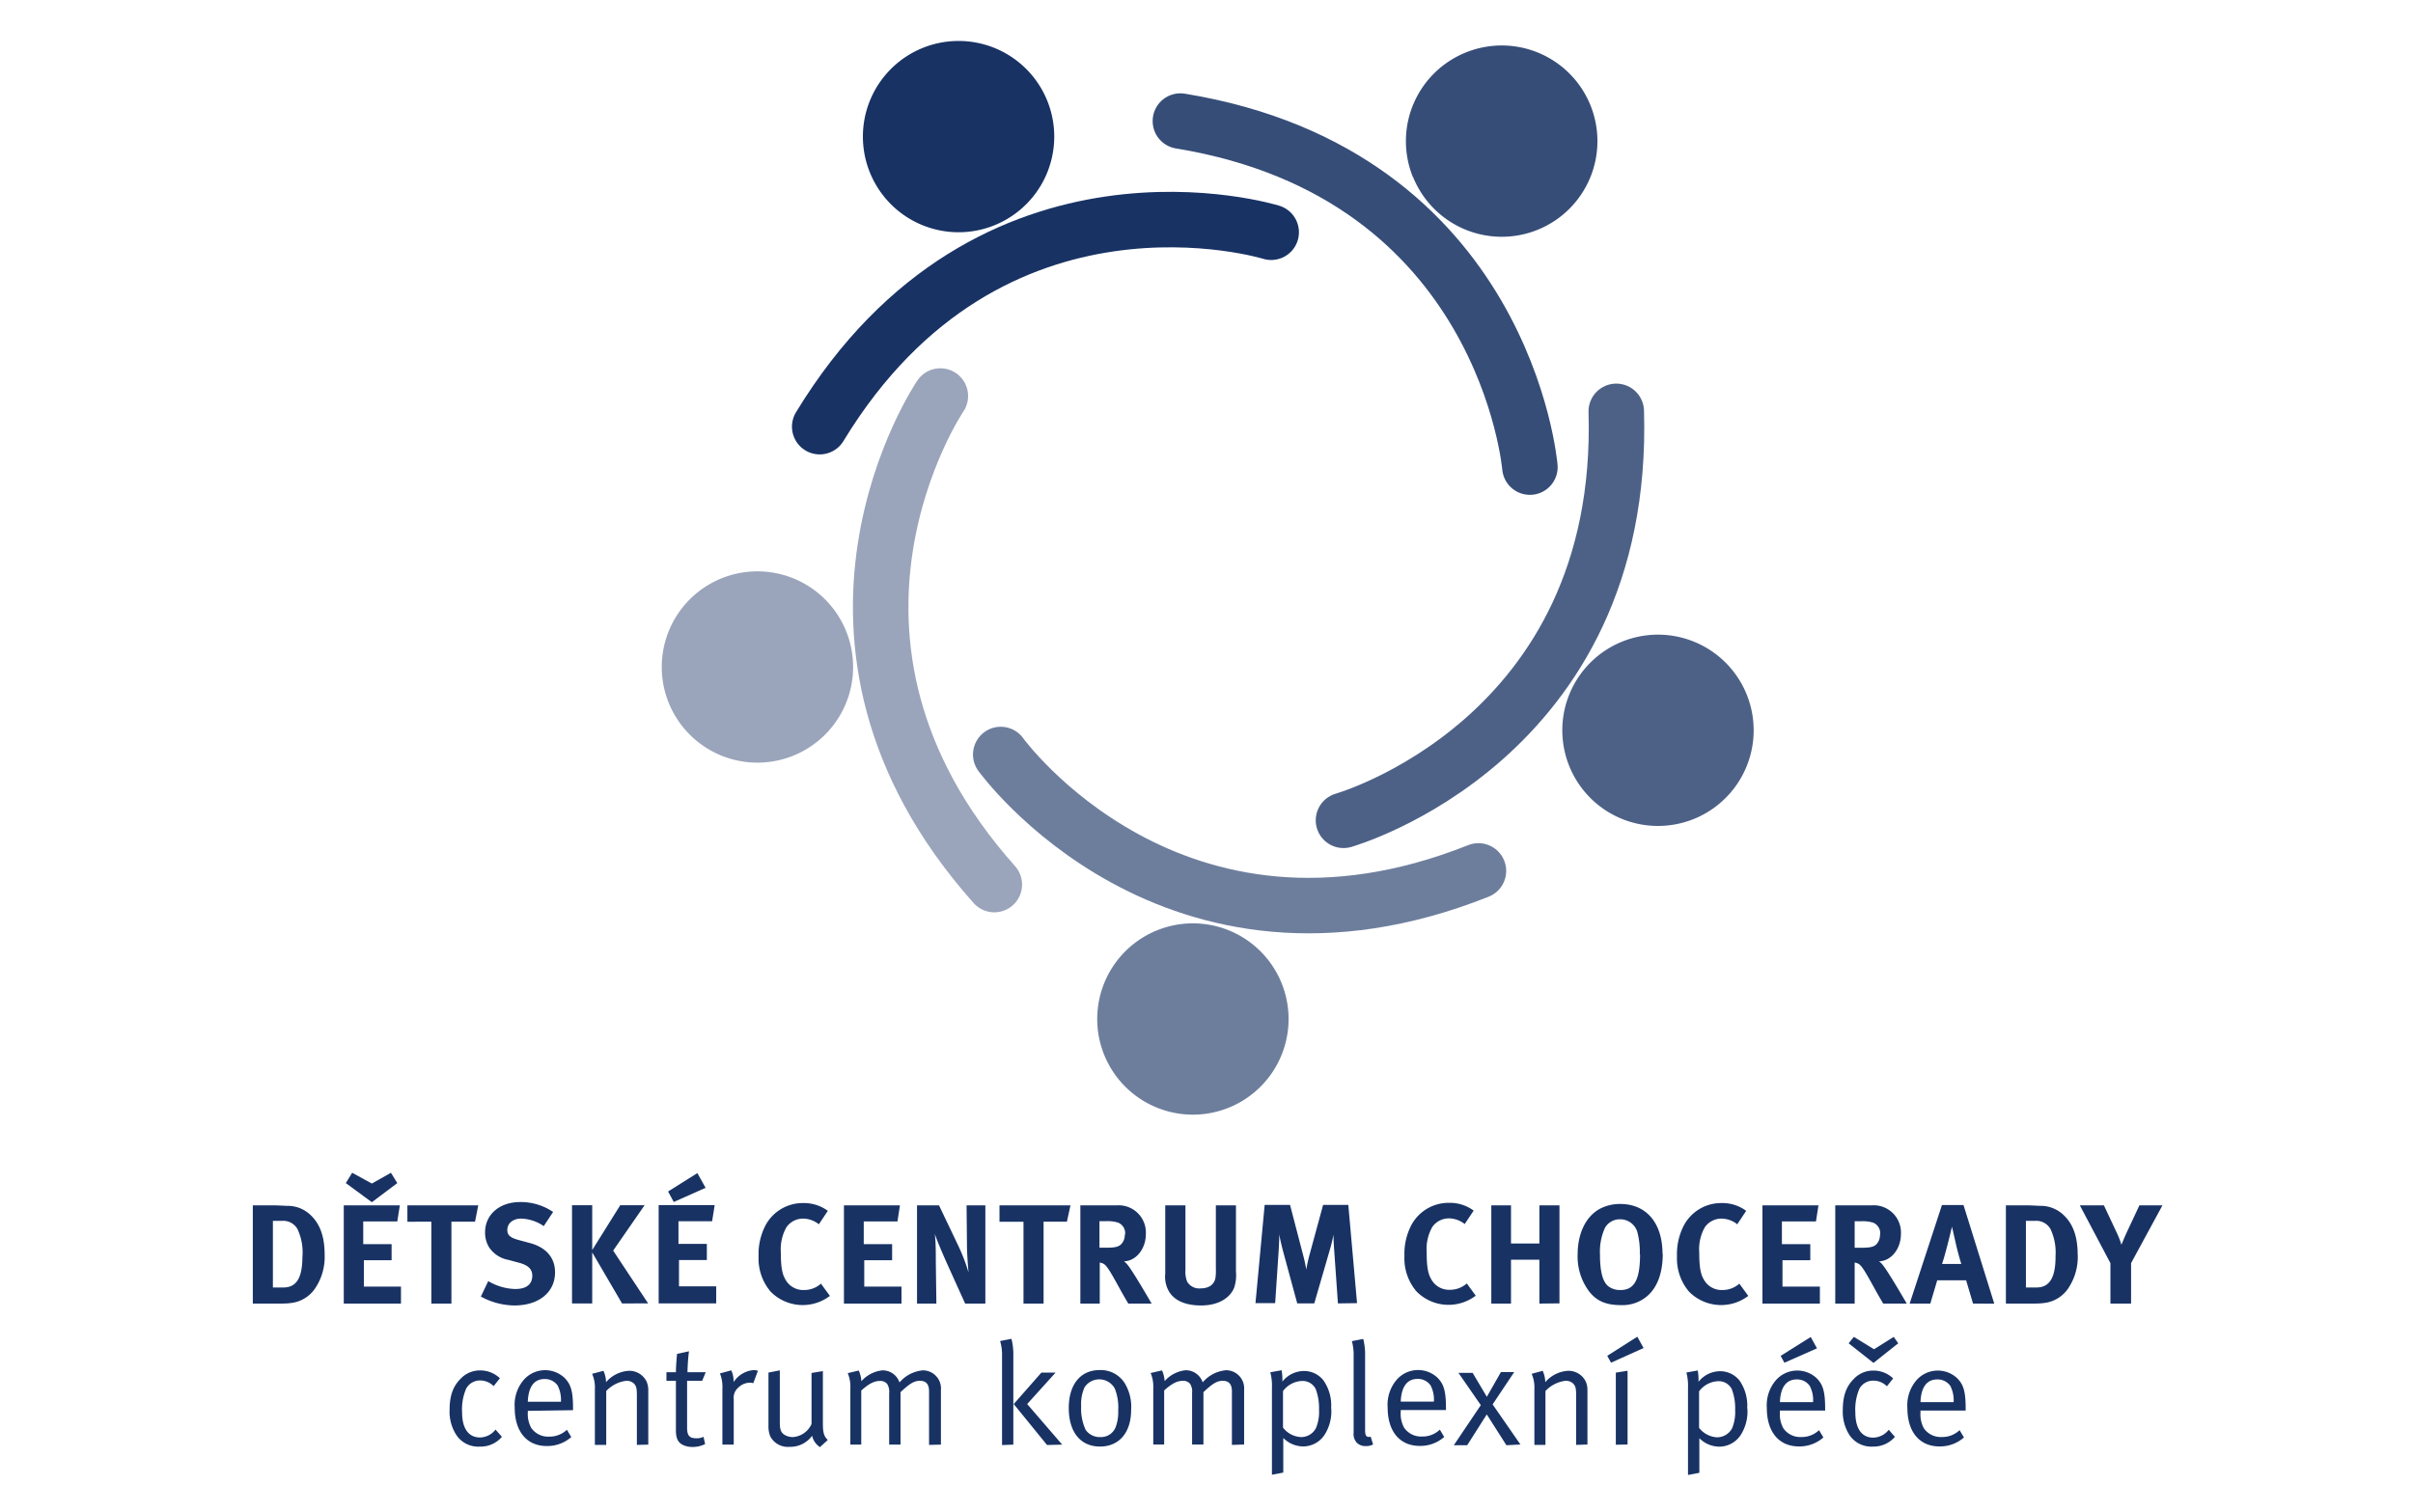
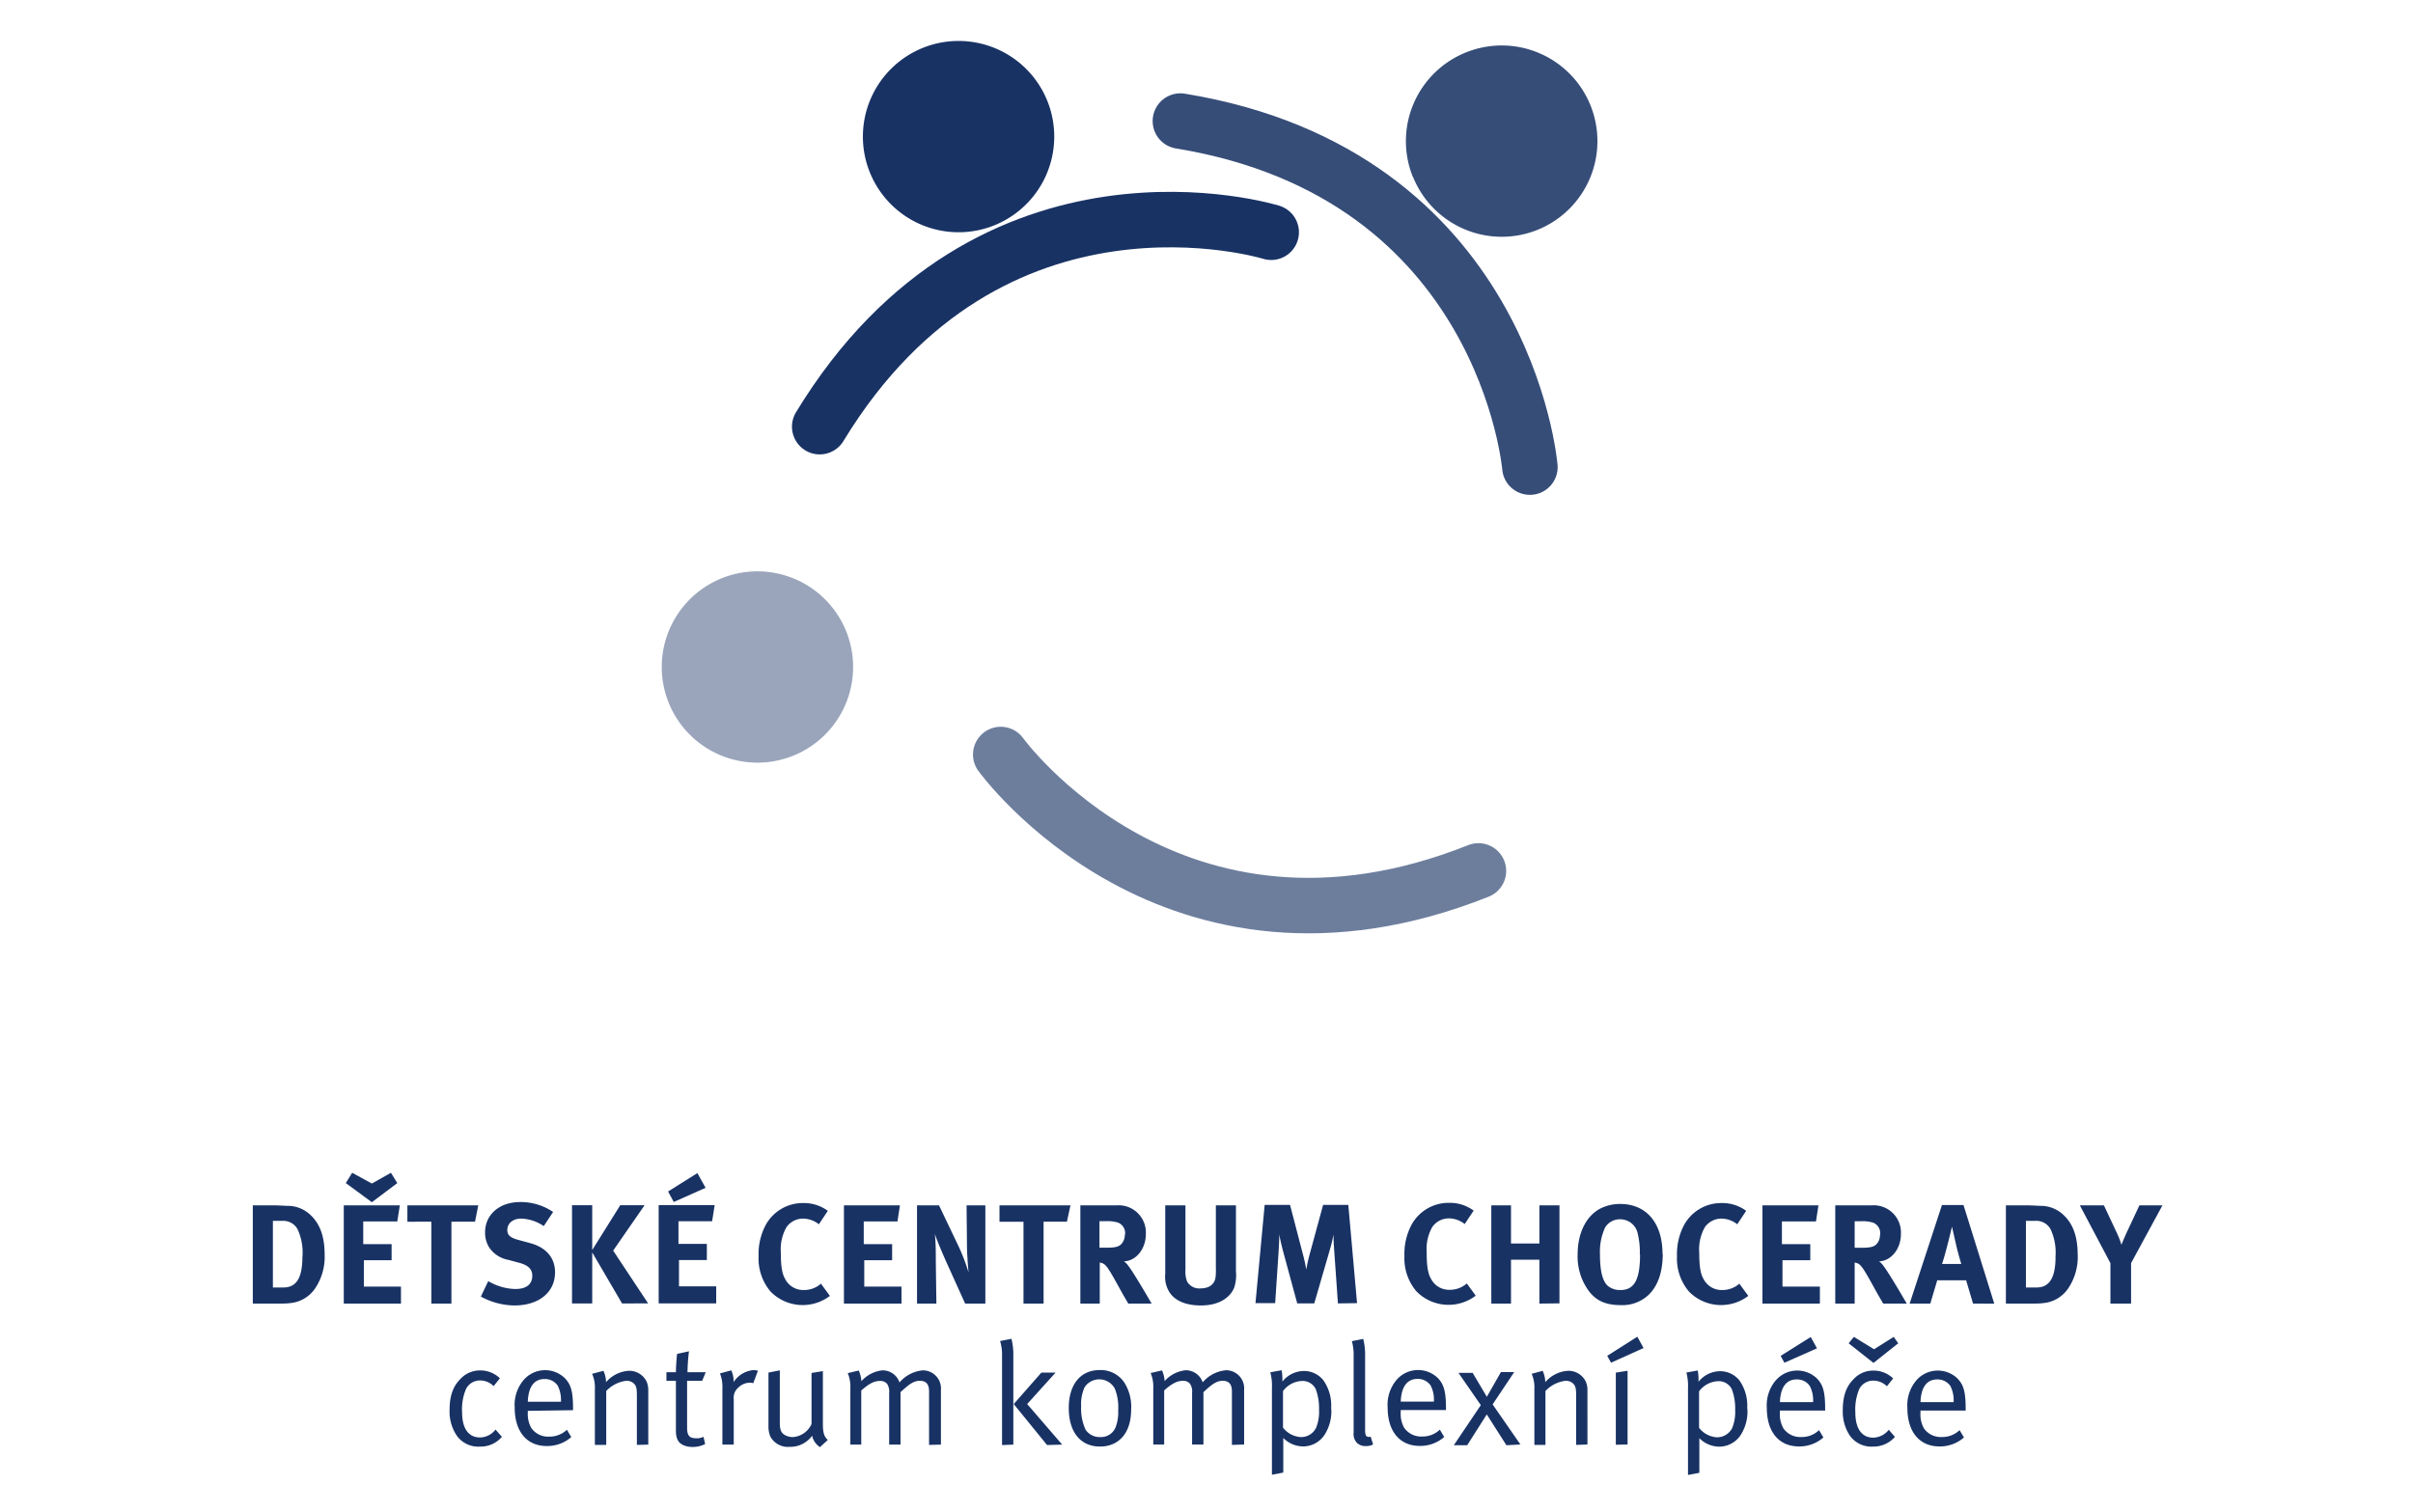
<svg xmlns="http://www.w3.org/2000/svg" id="Vrstva_1" data-name="Vrstva 1" width="150mm" height="94.01mm" viewBox="0 0 425.2 266.5">
  <defs>
    <style>.cls-1,.cls-3{fill:none;}.cls-2{clip-path:url(#clip-path);}.cls-3{stroke:#183264;stroke-linecap:round;stroke-width:9.78px;}.cls-4{fill:#183264;}.cls-5{opacity:0.87;}.cls-6{clip-path:url(#clip-path-3);}.cls-7{clip-path:url(#clip-path-4);}.cls-8{opacity:0.77;}.cls-9{clip-path:url(#clip-path-5);}.cls-10{clip-path:url(#clip-path-6);}.cls-11{opacity:0.63;}.cls-12{clip-path:url(#clip-path-7);}.cls-13{clip-path:url(#clip-path-8);}.cls-14{opacity:0.44;}.cls-15{clip-path:url(#clip-path-9);}.cls-16{clip-path:url(#clip-path-10);}</style>
    <clipPath id="clip-path">
      <rect class="cls-1" y="-55.7" width="425.2" height="425.2" />
    </clipPath>
    <clipPath id="clip-path-3">
      <rect class="cls-1" x="200.38" width="78.99" height="102.79" />
    </clipPath>
    <clipPath id="clip-path-4">
      <rect class="cls-1" x="241.37" y="1.63" width="46.5" height="46.5" />
    </clipPath>
    <clipPath id="clip-path-5">
      <rect class="cls-1" x="209.93" y="64.36" width="102.91" height="90.25" />
    </clipPath>
    <clipPath id="clip-path-6">
      <rect class="cls-1" x="267.43" y="104.02" width="49.41" height="49.41" />
    </clipPath>
    <clipPath id="clip-path-7">
      <rect class="cls-1" x="166.75" y="97.38" width="102.02" height="93.54" />
    </clipPath>
    <clipPath id="clip-path-8">
-       <rect class="cls-1" x="185.19" y="154.61" width="50.02" height="50.02" />
-     </clipPath>
+       </clipPath>
    <clipPath id="clip-path-9">
-       <rect class="cls-1" x="132.95" y="61.8" width="72.88" height="101.48" />
-     </clipPath>
+       </clipPath>
    <clipPath id="clip-path-10">
      <rect class="cls-1" x="111.17" y="95.27" width="44.6" height="44.6" />
    </clipPath>
  </defs>
  <g class="cls-2">
    <g class="cls-2">
      <path class="cls-3" d="M144.44,75.21C174.58,25.62,224,40.94,224,40.94" />
      <path class="cls-4" d="M168.91,40.94a16.86,16.86,0,1,0-16.86-16.86,16.86,16.86,0,0,0,16.86,16.86" />
      <g class="cls-5">
        <g class="cls-6">
          <path class="cls-3" d="M208,21.34c57.27,9.37,61.59,61,61.59,61" />
        </g>
      </g>
      <g class="cls-5">
        <g class="cls-7">
          <path class="cls-4" d="M249,31.2A16.86,16.86,0,1,0,258.3,9.25a16.85,16.85,0,0,0-9.31,22" />
        </g>
      </g>
      <g class="cls-8">
        <g class="cls-9">
-           <path class="cls-3" d="M284.81,72.51c1.73,58-48.07,72.09-48.07,72.09" />
-         </g>
+           </g>
      </g>
      <g class="cls-8">
        <g class="cls-10">
-           <path class="cls-4" d="M283,114.58a16.86,16.86,0,1,0,23.32,5,16.86,16.86,0,0,0-23.32-5" />
-         </g>
+           </g>
      </g>
      <g class="cls-11">
        <g class="cls-12">
          <path class="cls-3" d="M260.52,153.52C206.61,175,176.34,133,176.34,133" />
        </g>
      </g>
      <g class="cls-11">
        <g class="cls-13">
          <path class="cls-4" d="M220.35,166.16a16.86,16.86,0,1,0,3.32,23.61,16.86,16.86,0,0,0-3.32-23.61" />
        </g>
      </g>
      <g class="cls-14">
        <g class="cls-15">
          <path class="cls-3" d="M175.21,155.93c-38.61-43.32-9.51-86.12-9.51-86.12" />
        </g>
      </g>
      <g class="cls-14">
        <g class="cls-16">
          <path class="cls-4" d="M149.59,122.5a16.86,16.86,0,1,0-21.05,11.2,16.86,16.86,0,0,0,21.05-11.2" />
        </g>
      </g>
      <path class="cls-4" d="M381.06,212.47H377l-2.24,4.78c-.38.83-.73,1.67-.93,2.17a15.18,15.18,0,0,0-.87-2.22l-2.22-4.73H366.5l5.39,10.19v7.13h3.64v-7.13Zm-18.84,9.05c0,3.66-1.05,5.43-3.34,5.43H357V215.21h1.59a2.87,2.87,0,0,1,2.74,1.44,9.72,9.72,0,0,1,.88,4.87m3.91-.33c0-3.11-.77-5.33-2.37-6.9a5.85,5.85,0,0,0-3.79-1.72c-.7,0-2-.1-3-.1h-3.49v17.32h4.21c1,0,1.84,0,2.49-.1a5.94,5.94,0,0,0,4.22-2.49,9.92,9.92,0,0,0,1.74-6m-20.52,1.6h-3.39c.38-1.15.6-2,.92-3.22s.83-3.34.83-3.34.52,2.27.7,3.07c.37,1.67.94,3.49.94,3.49m5.81,7L346,212.42H342.2l-5.69,17.37h3.64l1.22-4.11h5.09l1.22,4.11Zm-20.14-12.16a2.37,2.37,0,0,1-.67,1.74c-.48.43-1.13.57-2.62.57h-1.17v-4.68h1.24a6.27,6.27,0,0,1,2,.25,2,2,0,0,1,1.25,2.12M336,229.79s-3.17-5.48-4.17-6.73a3.07,3.07,0,0,0-.72-.72c2.14-.05,3.86-2.2,3.86-4.79a4.8,4.8,0,0,0-5.08-5.08H323.4v17.32h3.42v-7.23a2,2,0,0,1,.54.15c.63.28,1.15,1.12,2.87,4.24.67,1.22.95,1.7,1.62,2.84Zm-15.31,0v-3H314.1v-4.64H319v-2.84h-5v-4H320l.44-2.84h-9.87v17.32Zm-12.59-1.32-1.6-2.19a4.48,4.48,0,0,1-3,1.12,3.58,3.58,0,0,1-3.34-2c-.53-.94-.73-2.26-.73-4.63a7.87,7.87,0,0,1,1-4.46,3.57,3.57,0,0,1,2.94-1.5,4.53,4.53,0,0,1,2.76,1l1.57-2.37a7.06,7.06,0,0,0-4.38-1.37,7.43,7.43,0,0,0-6.63,4,11,11,0,0,0-1.18,5.38,9,9,0,0,0,2.1,6.21,7.92,7.92,0,0,0,10.47.77M289,221.14c0,4.41-1,6.26-3.44,6.26a3.43,3.43,0,0,1-2.07-.6c-1.05-.75-1.55-2.62-1.55-5.61a10.24,10.24,0,0,1,.87-4.74,3,3,0,0,1,2.7-1.52,3.15,3.15,0,0,1,3,2.2,13.81,13.81,0,0,1,.45,4m4-.1c0-5.43-2.84-8.8-7.45-8.8a7.67,7.67,0,0,0-3.59.85c-2.5,1.37-3.92,4.36-3.92,8.1a10.25,10.25,0,0,0,2,6.43c1.32,1.72,3,2.45,5.63,2.45a6.65,6.65,0,0,0,3.47-.8C291.67,227.9,293,225,293,221m-18.2,8.75V212.47h-3.54v6.73h-5v-6.73h-3.47v17.32h3.47v-7.73h5v7.73Zm-14.73-1.32-1.6-2.19a4.48,4.48,0,0,1-3,1.12,3.58,3.58,0,0,1-3.34-2c-.53-.94-.73-2.26-.73-4.63a7.87,7.87,0,0,1,1-4.46,3.57,3.57,0,0,1,2.94-1.5,4.53,4.53,0,0,1,2.76,1l1.58-2.37a7.11,7.11,0,0,0-4.39-1.37,7.44,7.44,0,0,0-6.63,4,11,11,0,0,0-1.18,5.38,9,9,0,0,0,2.1,6.21,7.92,7.92,0,0,0,10.47.77m-20.92,1.32-1.54-17.32h-4.44l-2.34,8.6a28.06,28.06,0,0,0-.63,2.81,26.27,26.27,0,0,0-.6-2.74l-2.26-8.67h-4.47l-1.62,17.32h3.47l.6-9c.07-1.07.12-2.09.12-3.11.18,1,.48,2.22.7,3.06l2.47,9.1h3l2.75-9.47a26.37,26.37,0,0,0,.64-2.67c0,.92.05,1.8.13,2.89l.65,9.25Zm-21.34-5.66V212.47h-3.54v11.09a11.11,11.11,0,0,1-.05,1.55c-.15,1.27-1.12,2-2.64,2a2.46,2.46,0,0,1-2.37-1.19,4.7,4.7,0,0,1-.3-2.07V212.47h-3.56v12.06a5.13,5.13,0,0,0,.75,3.27c1,1.52,2.91,2.32,5.56,2.32,3.73,0,5.43-1.9,5.88-3.27a7,7,0,0,0,.27-2.72m-19.59-6.5a2.34,2.34,0,0,1-.68,1.74c-.47.43-1.12.57-2.61.57h-1.17v-4.68H195a6.27,6.27,0,0,1,2,.25,2,2,0,0,1,1.25,2.12m4.68,12.16s-3.16-5.48-4.16-6.73a3.07,3.07,0,0,0-.72-.72c2.14-.05,3.86-2.2,3.86-4.79a4.8,4.8,0,0,0-5.08-5.08h-6.46v17.32h3.42v-7.23a2,2,0,0,1,.54.15c.63.28,1.15,1.12,2.87,4.24.67,1.22.95,1.7,1.62,2.84Zm-14.3-17.32H176.12v2.89h4.23v14.43h3.54V215.36H188Zm-15,17.32V212.47h-3.31l.07,7.08c0,1.19.15,3.41.28,4.76a33.64,33.64,0,0,0-1.9-4.91l-3.31-6.93h-3.87v17.32H165l-.1-7.4c0-1.45,0-3.49-.18-4.91.33,1.07,1.37,3.51,2.35,5.68l3,6.63Zm-14.78,0v-3h-6.56v-4.64h4.91v-2.84h-5v-4h5.94l.44-2.84h-9.87v17.32Zm-12.59-1.32-1.6-2.19a4.48,4.48,0,0,1-3,1.12,3.58,3.58,0,0,1-3.34-2c-.53-.94-.73-2.26-.73-4.63a7.87,7.87,0,0,1,1-4.46,3.57,3.57,0,0,1,2.94-1.5,4.53,4.53,0,0,1,2.76,1l1.58-2.37a7.11,7.11,0,0,0-4.39-1.37,7.44,7.44,0,0,0-6.63,4,11,11,0,0,0-1.18,5.38,9,9,0,0,0,2.1,6.21,7.92,7.92,0,0,0,10.47.77m-21.91-19.05-1.45-2.59-5.16,3.24,1,1.85Zm1.87,20.37v-3h-6.56v-4.64h4.91v-2.84h-5v-4h5.93l.45-2.84h-9.87v17.32Zm-12,0-6.16-9.3,5.54-8h-4.29l-4.94,7.9v-7.9h-3.56v17.32h3.56v-9l5.26,9Zm-16.4-5.46c0-2.57-1.55-4.39-4.39-5.16l-2.1-.57c-1.44-.4-1.92-.85-1.92-1.75,0-1.17,1-2,2.42-2a7.44,7.44,0,0,1,4,1.32l1.65-2.49a10.16,10.16,0,0,0-5.79-1.75c-3.66,0-6.2,2.2-6.2,5.36a4.94,4.94,0,0,0,.72,2.64,5.21,5.21,0,0,0,3.41,2.2l1.92.52c1.55.43,2.27,1.12,2.27,2.25,0,1.54-1.05,2.36-3,2.36a9.8,9.8,0,0,1-4.76-1.39l-1.3,2.72a12.49,12.49,0,0,0,5.91,1.57c4.31,0,7.16-2.32,7.16-5.84M84.27,212.47H71.78v2.89H76v14.43h3.54V215.36H83.7ZM70,208.55l-1.12-1.82-3.36,1.9-3.47-1.9-1.12,1.82,4.59,3.37Zm.65,21.24v-3H64.11v-4.64H69v-2.84h-5v-4H70l.45-2.84H60.57v17.32Zm-17.37-8.27c0,3.66-1,5.43-3.34,5.43H48.08V215.21h1.59a2.87,2.87,0,0,1,2.74,1.44,9.72,9.72,0,0,1,.88,4.87m3.91-.33c0-3.11-.77-5.33-2.37-6.9A5.83,5.83,0,0,0,51,212.57c-.7,0-2-.1-3-.1H44.54v17.32h4.21c1,0,1.84,0,2.49-.1a5.94,5.94,0,0,0,4.22-2.49,9.92,9.92,0,0,0,1.74-6" />
      <path class="cls-4" d="M344.26,247.16h-5.84c.1-2.64,1.12-4,2.94-4a2.73,2.73,0,0,1,2.31,1.13,5.54,5.54,0,0,1,.59,2.84m2.12,1.52v-.29c0-3-.35-4.25-1.46-5.38a5,5,0,0,0-7.27.39,6.78,6.78,0,0,0-1.54,4.81c0,4.23,2.13,6.79,5.66,6.79a6.41,6.41,0,0,0,4.31-1.58l-.77-1.29a4.41,4.41,0,0,1-3.13,1.21,3.62,3.62,0,0,1-3.18-1.56,5.17,5.17,0,0,1-.58-2.8v-.3ZM334.5,236.79l-.8-1.13-3.46,2.18-3.56-2.18-.92,1.13,4.38,3.46Zm-.57,16.52-1.1-1.28a3.56,3.56,0,0,1-2.74,1.39c-2,0-3.15-1.57-3.15-4.44a9.25,9.25,0,0,1,.71-4.17,2.77,2.77,0,0,1,2.41-1.44,3.36,3.36,0,0,1,2.44,1l1.1-1.39a5,5,0,0,0-3.49-1.38,4.67,4.67,0,0,0-3.46,1.49c-1.1,1.1-1.92,2.63-1.92,5.43a7.62,7.62,0,0,0,1.23,4.53A4.65,4.65,0,0,0,330,255a5,5,0,0,0,3.89-1.69m-13.71-15.63-1.1-2-5.3,3.33.66,1.21Zm-.69,9.48h-5.84c.1-2.64,1.13-4,2.95-4a2.71,2.71,0,0,1,2.3,1.13,5.34,5.34,0,0,1,.59,2.84m2.13,1.52v-.29c0-3-.36-4.25-1.46-5.38a5,5,0,0,0-7.28.39,6.78,6.78,0,0,0-1.54,4.81c0,4.23,2.13,6.79,5.67,6.79a6.38,6.38,0,0,0,4.3-1.58l-.77-1.29a4.37,4.37,0,0,1-3.12,1.21,3.61,3.61,0,0,1-3.18-1.56,5.07,5.07,0,0,1-.59-2.8v-.3Zm-15.86-.11a7.47,7.47,0,0,1-.54,3.23,3,3,0,0,1-2.69,1.59,4.3,4.3,0,0,1-3.13-1.67v-6.43a4.39,4.39,0,0,1,3.41-1.79,2.56,2.56,0,0,1,2.36,1.41,9.52,9.52,0,0,1,.59,3.66m2.12-.25a7.7,7.7,0,0,0-1.4-5,4.39,4.39,0,0,0-3.41-1.58,4.91,4.91,0,0,0-3.77,1.87,9.65,9.65,0,0,0-.13-2l-2,.36a9.26,9.26,0,0,1,.28,2.74v15.32l2-.38v-6.1a5,5,0,0,0,3.51,1.49,4.53,4.53,0,0,0,3.95-2.34,7.63,7.63,0,0,0,1-4.4m-18.29-10.64-1.1-2L283.22,239l.67,1.21Zm-2.82,17v-13l-2.07.33v12.71Zm-7.07,0V245a3.59,3.59,0,0,0-.31-1.49,3.38,3.38,0,0,0-3.12-1.87,5.75,5.75,0,0,0-4,2,5.11,5.11,0,0,0-.46-2l-1.94.53a6,6,0,0,1,.48,2.69v9.84h1.95v-9.5a5.84,5.84,0,0,1,3.54-1.8,1.87,1.87,0,0,1,1.4.54c.36.44.47.77.47,2.13v8.63Zm-11.81,0-4.9-7.07,3.8-5.69h-2.34L262,246.22,259.5,242H257l3.94,5.69-4.76,7.07h2.36l3.45-5.43,3.46,5.43Zm-15.25-7.56h-5.84c.1-2.64,1.13-4,2.95-4a2.71,2.71,0,0,1,2.3,1.13,5.34,5.34,0,0,1,.59,2.84m2.13,1.52v-.29c0-3-.36-4.25-1.46-5.38a5,5,0,0,0-7.28.39,6.78,6.78,0,0,0-1.54,4.81c0,4.23,2.13,6.79,5.67,6.79a6.38,6.38,0,0,0,4.3-1.58l-.77-1.29a4.37,4.37,0,0,1-3.12,1.21,3.62,3.62,0,0,1-3.18-1.56,5.07,5.07,0,0,1-.59-2.8v-.3Zm-12.86,6-.41-1.31a1.47,1.47,0,0,1-.26.05c-.56,0-.72-.28-.72-1.28v-13a11.39,11.39,0,0,0-.33-3l-2,.39a9.22,9.22,0,0,1,.31,2.61v13.53a2.23,2.23,0,0,0,.61,1.82,2.15,2.15,0,0,0,1.51.54,2.58,2.58,0,0,0,1.29-.28m-9.51-6.13a7.32,7.32,0,0,1-.54,3.23,2.93,2.93,0,0,1-2.69,1.59,4.27,4.27,0,0,1-3.12-1.67v-6.43a4.35,4.35,0,0,1,3.4-1.79,2.56,2.56,0,0,1,2.36,1.41,9.52,9.52,0,0,1,.59,3.66m2.13-.25a7.64,7.64,0,0,0-1.41-5,4.37,4.37,0,0,0-3.41-1.58,4.91,4.91,0,0,0-3.77,1.87,9.65,9.65,0,0,0-.13-2l-2,.36a9,9,0,0,1,.29,2.74v15.32l2-.38v-6.1a5,5,0,0,0,3.51,1.49,4.53,4.53,0,0,0,3.94-2.34,7.62,7.62,0,0,0,1-4.4m-15.35,6.4v-9.63a3.19,3.19,0,0,0-3.2-3.46,6.12,6.12,0,0,0-4.1,2.13,3.15,3.15,0,0,0-3-2.13,5.71,5.71,0,0,0-3.71,1.92,5.3,5.3,0,0,0-.46-1.89l-2,.46a6.27,6.27,0,0,1,.46,2.71v9.89h1.92v-9.53c1.34-1.2,2.28-1.69,3.26-1.69a1.55,1.55,0,0,1,1.3.51,2.55,2.55,0,0,1,.36,1.64v9.07h2V245.4c1.33-1.23,2.23-2,3.38-2s1.64.64,1.64,1.87v9.43Zm-22.19-6a7.4,7.4,0,0,1-.39,2.77,2.76,2.76,0,0,1-2.76,1.92,3,3,0,0,1-2.59-1.28,9,9,0,0,1-.79-4.18,7.16,7.16,0,0,1,.61-3.33,3.11,3.11,0,0,1,5.33.26,9,9,0,0,1,.59,3.84m2.28-.15a8,8,0,0,0-1.18-4.74,5,5,0,0,0-4.38-2.23c-3.36,0-5.43,2.53-5.43,6.69s2,6.79,5.51,6.79c3.2,0,5.48-2.26,5.48-6.51m-12.15,6.17L181,247.5l5-5.54H183.5l-4.87,5.54,5.87,7.22Zm-8.61,0V239a11.39,11.39,0,0,0-.33-3l-2,.39a8.38,8.38,0,0,1,.34,2.61v15.73Zm-12.76,0v-9.63a3.19,3.19,0,0,0-3.2-3.46,6.14,6.14,0,0,0-4.1,2.13,3.13,3.13,0,0,0-3-2.13,5.73,5.73,0,0,0-3.72,1.92,5.3,5.3,0,0,0-.46-1.89l-1.94.46a6.27,6.27,0,0,1,.46,2.71v9.89h1.92v-9.53c1.33-1.2,2.28-1.69,3.25-1.69a1.58,1.58,0,0,1,1.31.51,2.61,2.61,0,0,1,.36,1.64v9.07h2V245.4c1.34-1.23,2.23-2,3.39-2s1.64.64,1.64,1.87v9.43Zm-19.93-.82c-.64-.59-.87-1.23-.87-2.84v-9.3l-2,.33v9a3.92,3.92,0,0,1-3.26,2.3,2.87,2.87,0,0,1-1.56-.43c-.59-.41-.77-.95-.77-2.16v-9.17l-2,.39v9.37a4.59,4.59,0,0,0,.33,1.9,3.49,3.49,0,0,0,3.36,1.82,4.74,4.74,0,0,0,4-1.95,3.26,3.26,0,0,0,1.38,2Zm-12.32-12.19a2.4,2.4,0,0,0-.7-.13,4.63,4.63,0,0,0-3.58,2.12,4.71,4.71,0,0,0-.41-2.07l-2,.54a6.47,6.47,0,0,1,.43,2.71v9.84h2v-8a2.31,2.31,0,0,1,.75-2,3,3,0,0,1,2.12-.92,1.77,1.77,0,0,1,.57.1Zm-9.2.25h-3.21a33.94,33.94,0,0,1,.26-3.69l-2.1.46s-.2,2-.2,3.23h-1.67v1.51h1.67v8.77c0,1.28.33,2.1,1.22,2.53a3.74,3.74,0,0,0,1.67.36,4.8,4.8,0,0,0,2.26-.51l-.29-1.28a2.52,2.52,0,0,1-1.25.26c-1.26,0-1.64-.49-1.64-1.9v-8.23h2.66Zm-10.12,12.76V245a3.75,3.75,0,0,0-.31-1.49,3.38,3.38,0,0,0-3.13-1.87,5.73,5.73,0,0,0-4,2,5.11,5.11,0,0,0-.46-2l-2,.53a5.9,5.9,0,0,1,.49,2.69v9.84h2v-9.5a5.85,5.85,0,0,1,3.53-1.8,1.88,1.88,0,0,1,1.41.54c.36.44.46.77.46,2.13v8.63Zm-15.35-7.56H93c.1-2.64,1.12-4,2.94-4a2.73,2.73,0,0,1,2.31,1.13,5.54,5.54,0,0,1,.59,2.84m2.13,1.52v-.29c0-3-.36-4.25-1.47-5.38a5,5,0,0,0-7.27.39,6.78,6.78,0,0,0-1.54,4.81c0,4.23,2.13,6.79,5.66,6.79a6.41,6.41,0,0,0,4.31-1.58l-.77-1.29a4.41,4.41,0,0,1-3.13,1.21,3.59,3.59,0,0,1-3.17-1.56A5.07,5.07,0,0,1,93,249v-.3Zm-12.59,4.63L87.31,252a3.54,3.54,0,0,1-2.74,1.39c-2,0-3.15-1.57-3.15-4.44a9.09,9.09,0,0,1,.72-4.17,2.76,2.76,0,0,1,2.41-1.44,3.36,3.36,0,0,1,2.43,1l1.1-1.39a5,5,0,0,0-3.48-1.38,4.66,4.66,0,0,0-3.46,1.49c-1.1,1.1-1.92,2.63-1.92,5.43a7.55,7.55,0,0,0,1.23,4.53A4.62,4.62,0,0,0,84.52,255a4.93,4.93,0,0,0,3.89-1.69" />
    </g>
  </g>
</svg>